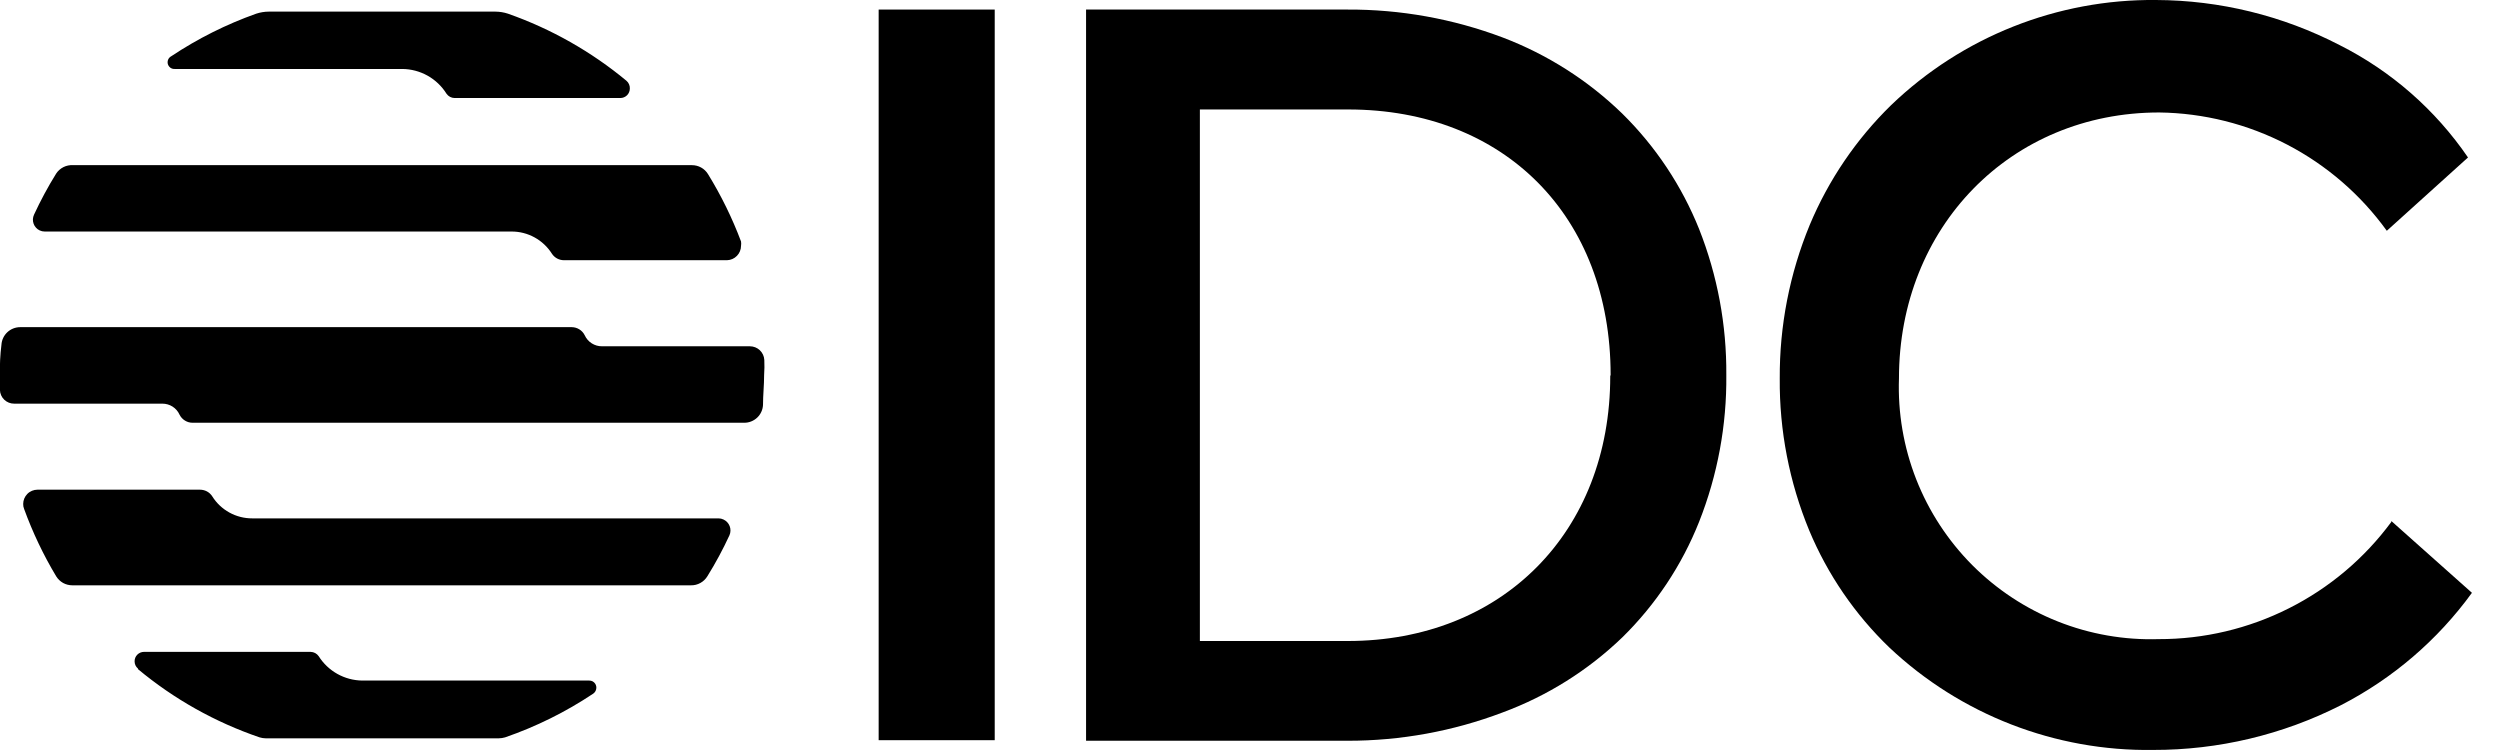
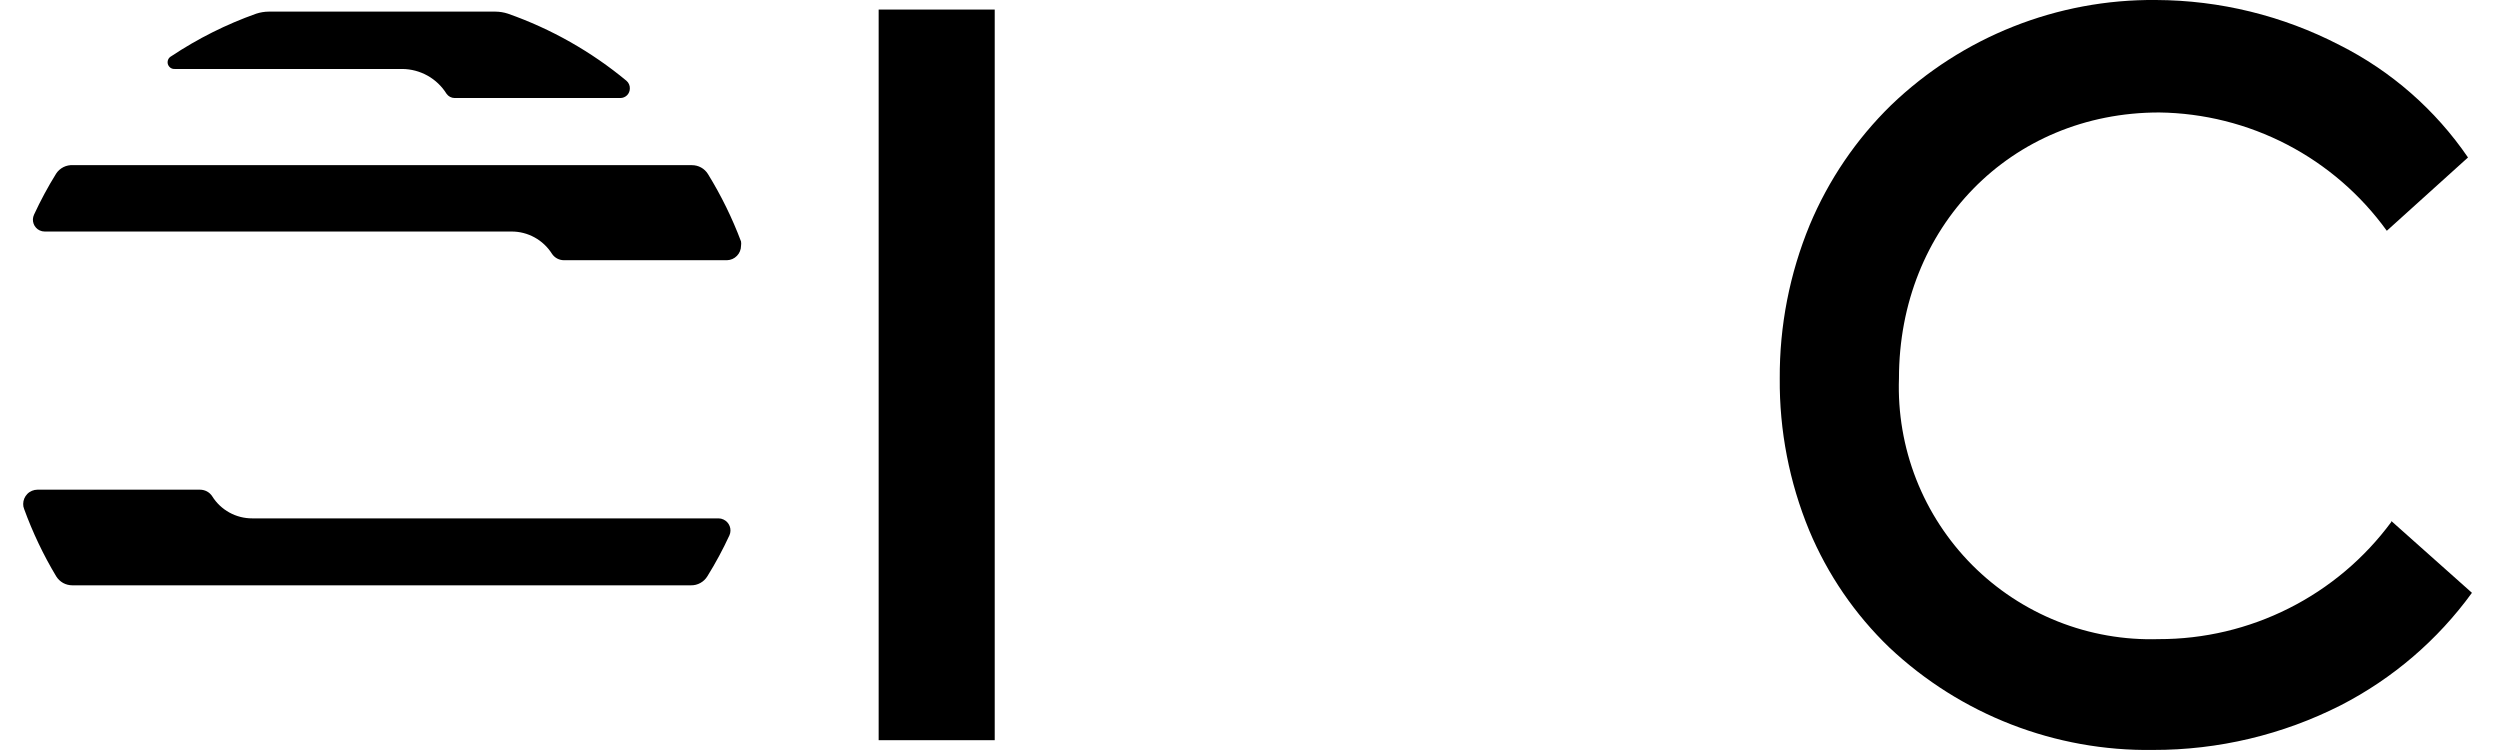
<svg xmlns="http://www.w3.org/2000/svg" width="80" height="24" viewBox="0 0 80 24" fill="none">
  <path d="M31.831 0.306H28.117V23.686H31.831V0.306Z" fill="black" />
-   <path d="M51.912 3.635C50.816 2.571 49.513 1.742 48.085 1.199C46.497 0.601 44.814 0.298 43.117 0.306H34.754V23.704H43.117C44.815 23.707 46.498 23.4 48.085 22.798C49.512 22.27 50.816 21.453 51.912 20.398C52.981 19.349 53.819 18.088 54.372 16.696C54.963 15.201 55.258 13.606 55.242 11.999C55.254 10.401 54.959 8.817 54.372 7.331C53.815 5.943 52.978 4.685 51.912 3.635ZM51.528 12.035C51.528 17.026 48.067 20.512 43.129 20.512H38.396V3.503H43.141C48.145 3.503 51.54 6.923 51.54 11.999L51.528 12.035Z" fill="black" />
  <path d="M76.522 16.672V16.702C75.662 17.867 74.54 18.814 73.246 19.465C71.953 20.117 70.525 20.455 69.076 20.452C67.973 20.486 66.874 20.294 65.848 19.886C64.822 19.478 63.891 18.864 63.111 18.082C62.333 17.299 61.722 16.365 61.319 15.338C60.916 14.31 60.728 13.21 60.767 12.107C60.767 7.271 64.337 3.599 69.094 3.599C70.52 3.617 71.921 3.969 73.186 4.626C74.451 5.284 75.544 6.229 76.378 7.385L78.976 5.039C77.931 3.51 76.515 2.271 74.86 1.439C73.046 0.501 71.035 0.008 68.993 -0C65.835 -0.031 62.792 1.177 60.515 3.365C59.399 4.455 58.513 5.759 57.911 7.199C57.268 8.757 56.942 10.427 56.952 12.113C56.938 13.779 57.259 15.431 57.894 16.972C58.484 18.385 59.358 19.661 60.461 20.722C62.742 22.87 65.77 24.045 68.903 23.998C70.987 24.002 73.043 23.513 74.902 22.57C76.565 21.716 78.004 20.483 79.102 18.97L76.522 16.672Z" fill="black" />
-   <path d="M4.415 21.412C5.568 22.372 6.888 23.112 8.308 23.596C8.371 23.615 8.435 23.625 8.5 23.626H15.964C16.031 23.625 16.097 23.614 16.162 23.596C17.157 23.252 18.105 22.782 18.981 22.198C19.031 22.164 19.066 22.111 19.078 22.052C19.091 21.993 19.08 21.931 19.047 21.88C19.027 21.848 18.998 21.822 18.965 21.804C18.931 21.786 18.893 21.777 18.855 21.778H11.59C11.311 21.774 11.038 21.701 10.795 21.565C10.552 21.429 10.347 21.234 10.198 20.998C10.169 20.956 10.13 20.922 10.086 20.898C10.041 20.874 9.991 20.861 9.94 20.86H4.607C4.527 20.86 4.451 20.892 4.395 20.948C4.338 21.004 4.307 21.08 4.307 21.16C4.306 21.204 4.316 21.248 4.334 21.289C4.353 21.329 4.38 21.365 4.415 21.394V21.412Z" fill="black" />
  <path d="M20.047 2.585C18.921 1.651 17.637 0.924 16.256 0.438C16.126 0.395 15.99 0.373 15.854 0.372H8.6C8.464 0.373 8.328 0.395 8.198 0.438C7.24 0.778 6.327 1.236 5.481 1.799C5.437 1.822 5.402 1.859 5.382 1.904C5.362 1.949 5.358 1.999 5.37 2.047C5.383 2.095 5.412 2.136 5.451 2.166C5.491 2.195 5.539 2.21 5.589 2.207H12.872C13.156 2.209 13.434 2.283 13.682 2.421C13.93 2.56 14.138 2.759 14.288 2.999C14.317 3.041 14.356 3.075 14.4 3.099C14.445 3.123 14.495 3.136 14.546 3.137H19.849C19.931 3.137 20.008 3.105 20.066 3.048C20.123 2.99 20.155 2.913 20.155 2.831C20.157 2.785 20.148 2.739 20.129 2.696C20.111 2.654 20.083 2.616 20.047 2.585Z" fill="black" />
-   <path d="M24.458 11.519C24.452 11.4 24.401 11.289 24.314 11.207C24.229 11.126 24.114 11.081 23.996 11.081H19.268C19.151 11.083 19.035 11.05 18.936 10.987C18.837 10.925 18.759 10.834 18.71 10.727C18.672 10.65 18.613 10.585 18.54 10.54C18.467 10.494 18.383 10.47 18.297 10.469H0.646C0.493 10.469 0.346 10.527 0.234 10.632C0.123 10.736 0.055 10.88 0.046 11.033C0.006 11.353 -0.01 11.676 -0.002 11.999V12.479C0.001 12.597 0.051 12.709 0.136 12.791C0.222 12.873 0.336 12.918 0.454 12.917H5.194C5.31 12.916 5.424 12.949 5.522 13.011C5.62 13.074 5.698 13.164 5.746 13.271C5.785 13.348 5.845 13.414 5.919 13.459C5.993 13.505 6.079 13.529 6.166 13.528H23.816C23.969 13.529 24.116 13.47 24.228 13.366C24.34 13.261 24.407 13.117 24.416 12.964C24.416 12.647 24.452 12.323 24.452 11.999C24.463 11.839 24.465 11.679 24.458 11.519Z" fill="black" />
  <path d="M16.37 7.409C16.627 7.408 16.881 7.473 17.106 7.597C17.332 7.721 17.522 7.9 17.66 8.117C17.702 8.182 17.76 8.235 17.828 8.272C17.896 8.308 17.972 8.327 18.05 8.327H23.263C23.384 8.324 23.498 8.274 23.582 8.187C23.666 8.101 23.713 7.985 23.713 7.865C23.72 7.819 23.72 7.773 23.713 7.727C23.431 6.977 23.077 6.256 22.657 5.573C22.603 5.484 22.526 5.41 22.435 5.36C22.343 5.309 22.24 5.284 22.136 5.285H2.337C2.231 5.278 2.126 5.3 2.031 5.347C1.936 5.395 1.855 5.466 1.797 5.555C1.534 5.978 1.298 6.417 1.089 6.869C1.068 6.914 1.056 6.963 1.053 7.012C1.051 7.062 1.058 7.112 1.075 7.158C1.091 7.205 1.117 7.248 1.151 7.285C1.184 7.322 1.224 7.352 1.269 7.373C1.32 7.397 1.375 7.409 1.431 7.409H16.37Z" fill="black" />
  <path d="M8.074 16.588C7.817 16.589 7.565 16.525 7.34 16.401C7.115 16.277 6.926 16.098 6.79 15.88C6.748 15.815 6.69 15.762 6.622 15.725C6.554 15.689 6.477 15.67 6.4 15.67H1.198C1.139 15.67 1.079 15.682 1.024 15.705C0.969 15.728 0.918 15.761 0.876 15.804C0.834 15.846 0.8 15.896 0.777 15.952C0.754 16.007 0.742 16.066 0.742 16.126C0.74 16.182 0.751 16.237 0.772 16.288C1.045 17.037 1.388 17.759 1.798 18.442C1.852 18.53 1.928 18.603 2.018 18.654C2.109 18.704 2.211 18.73 2.314 18.73H22.113C22.217 18.732 22.32 18.706 22.412 18.655C22.503 18.605 22.58 18.531 22.635 18.442C22.898 18.019 23.134 17.58 23.343 17.128C23.383 17.036 23.386 16.931 23.35 16.837C23.314 16.742 23.242 16.666 23.151 16.624C23.102 16.6 23.049 16.588 22.994 16.588H8.074Z" fill="black" />
</svg>